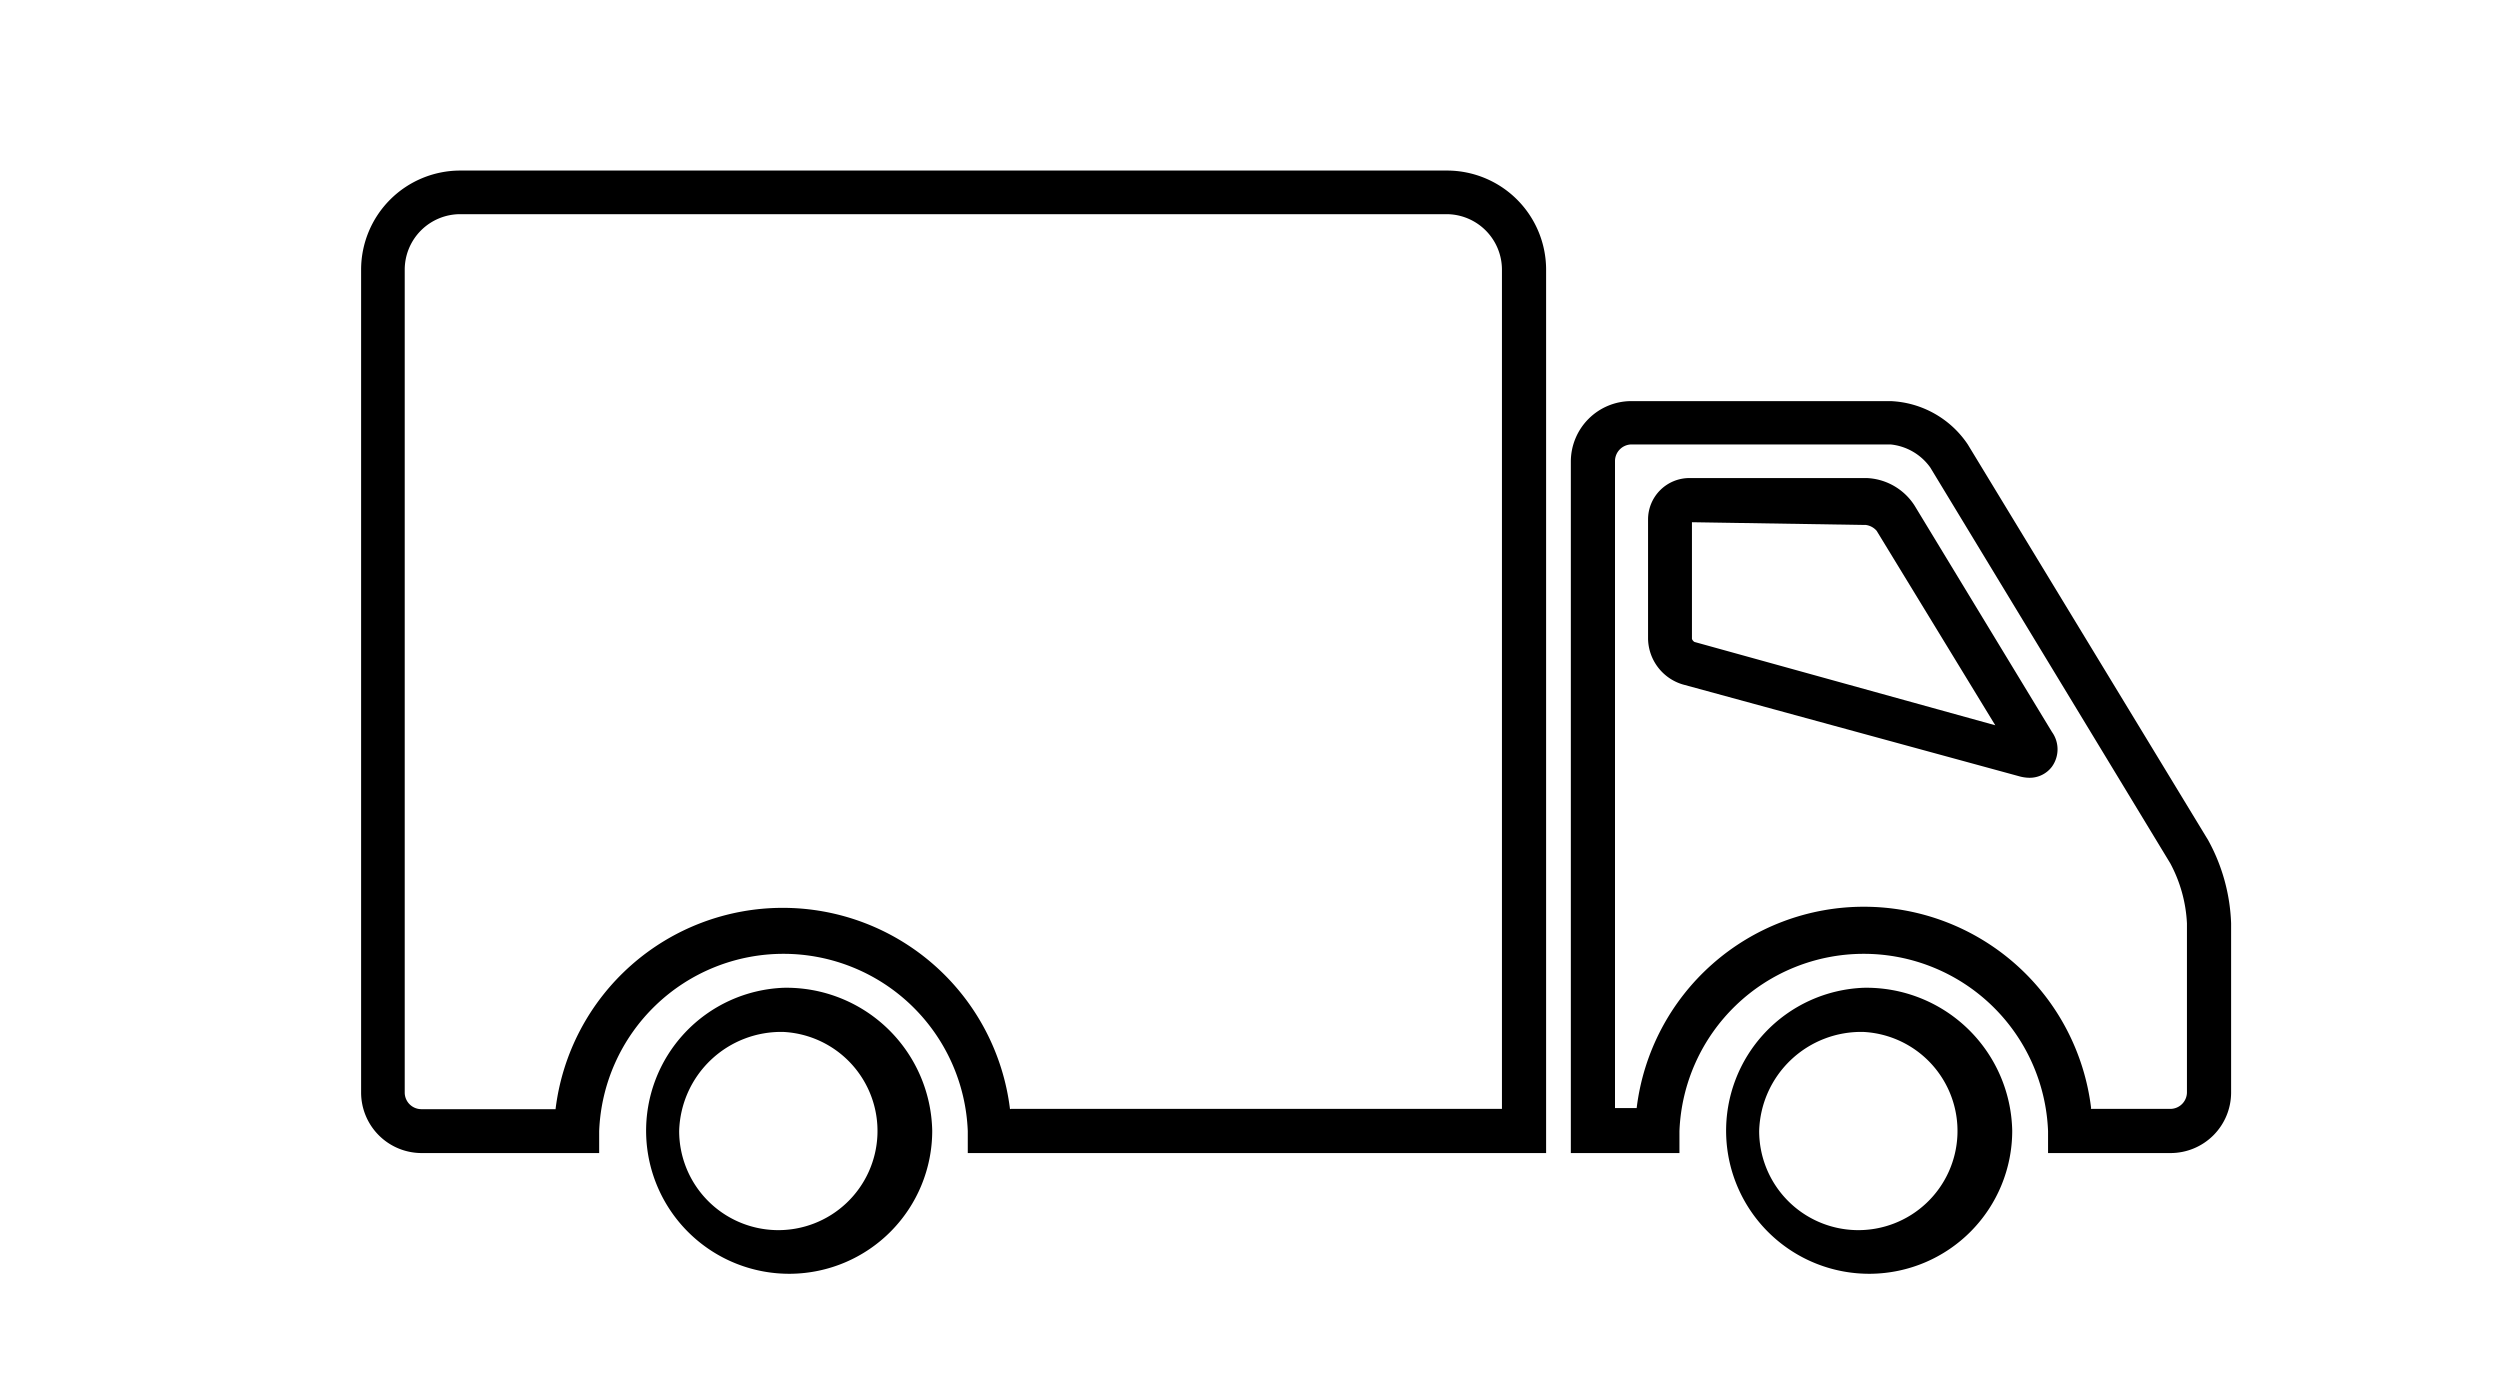
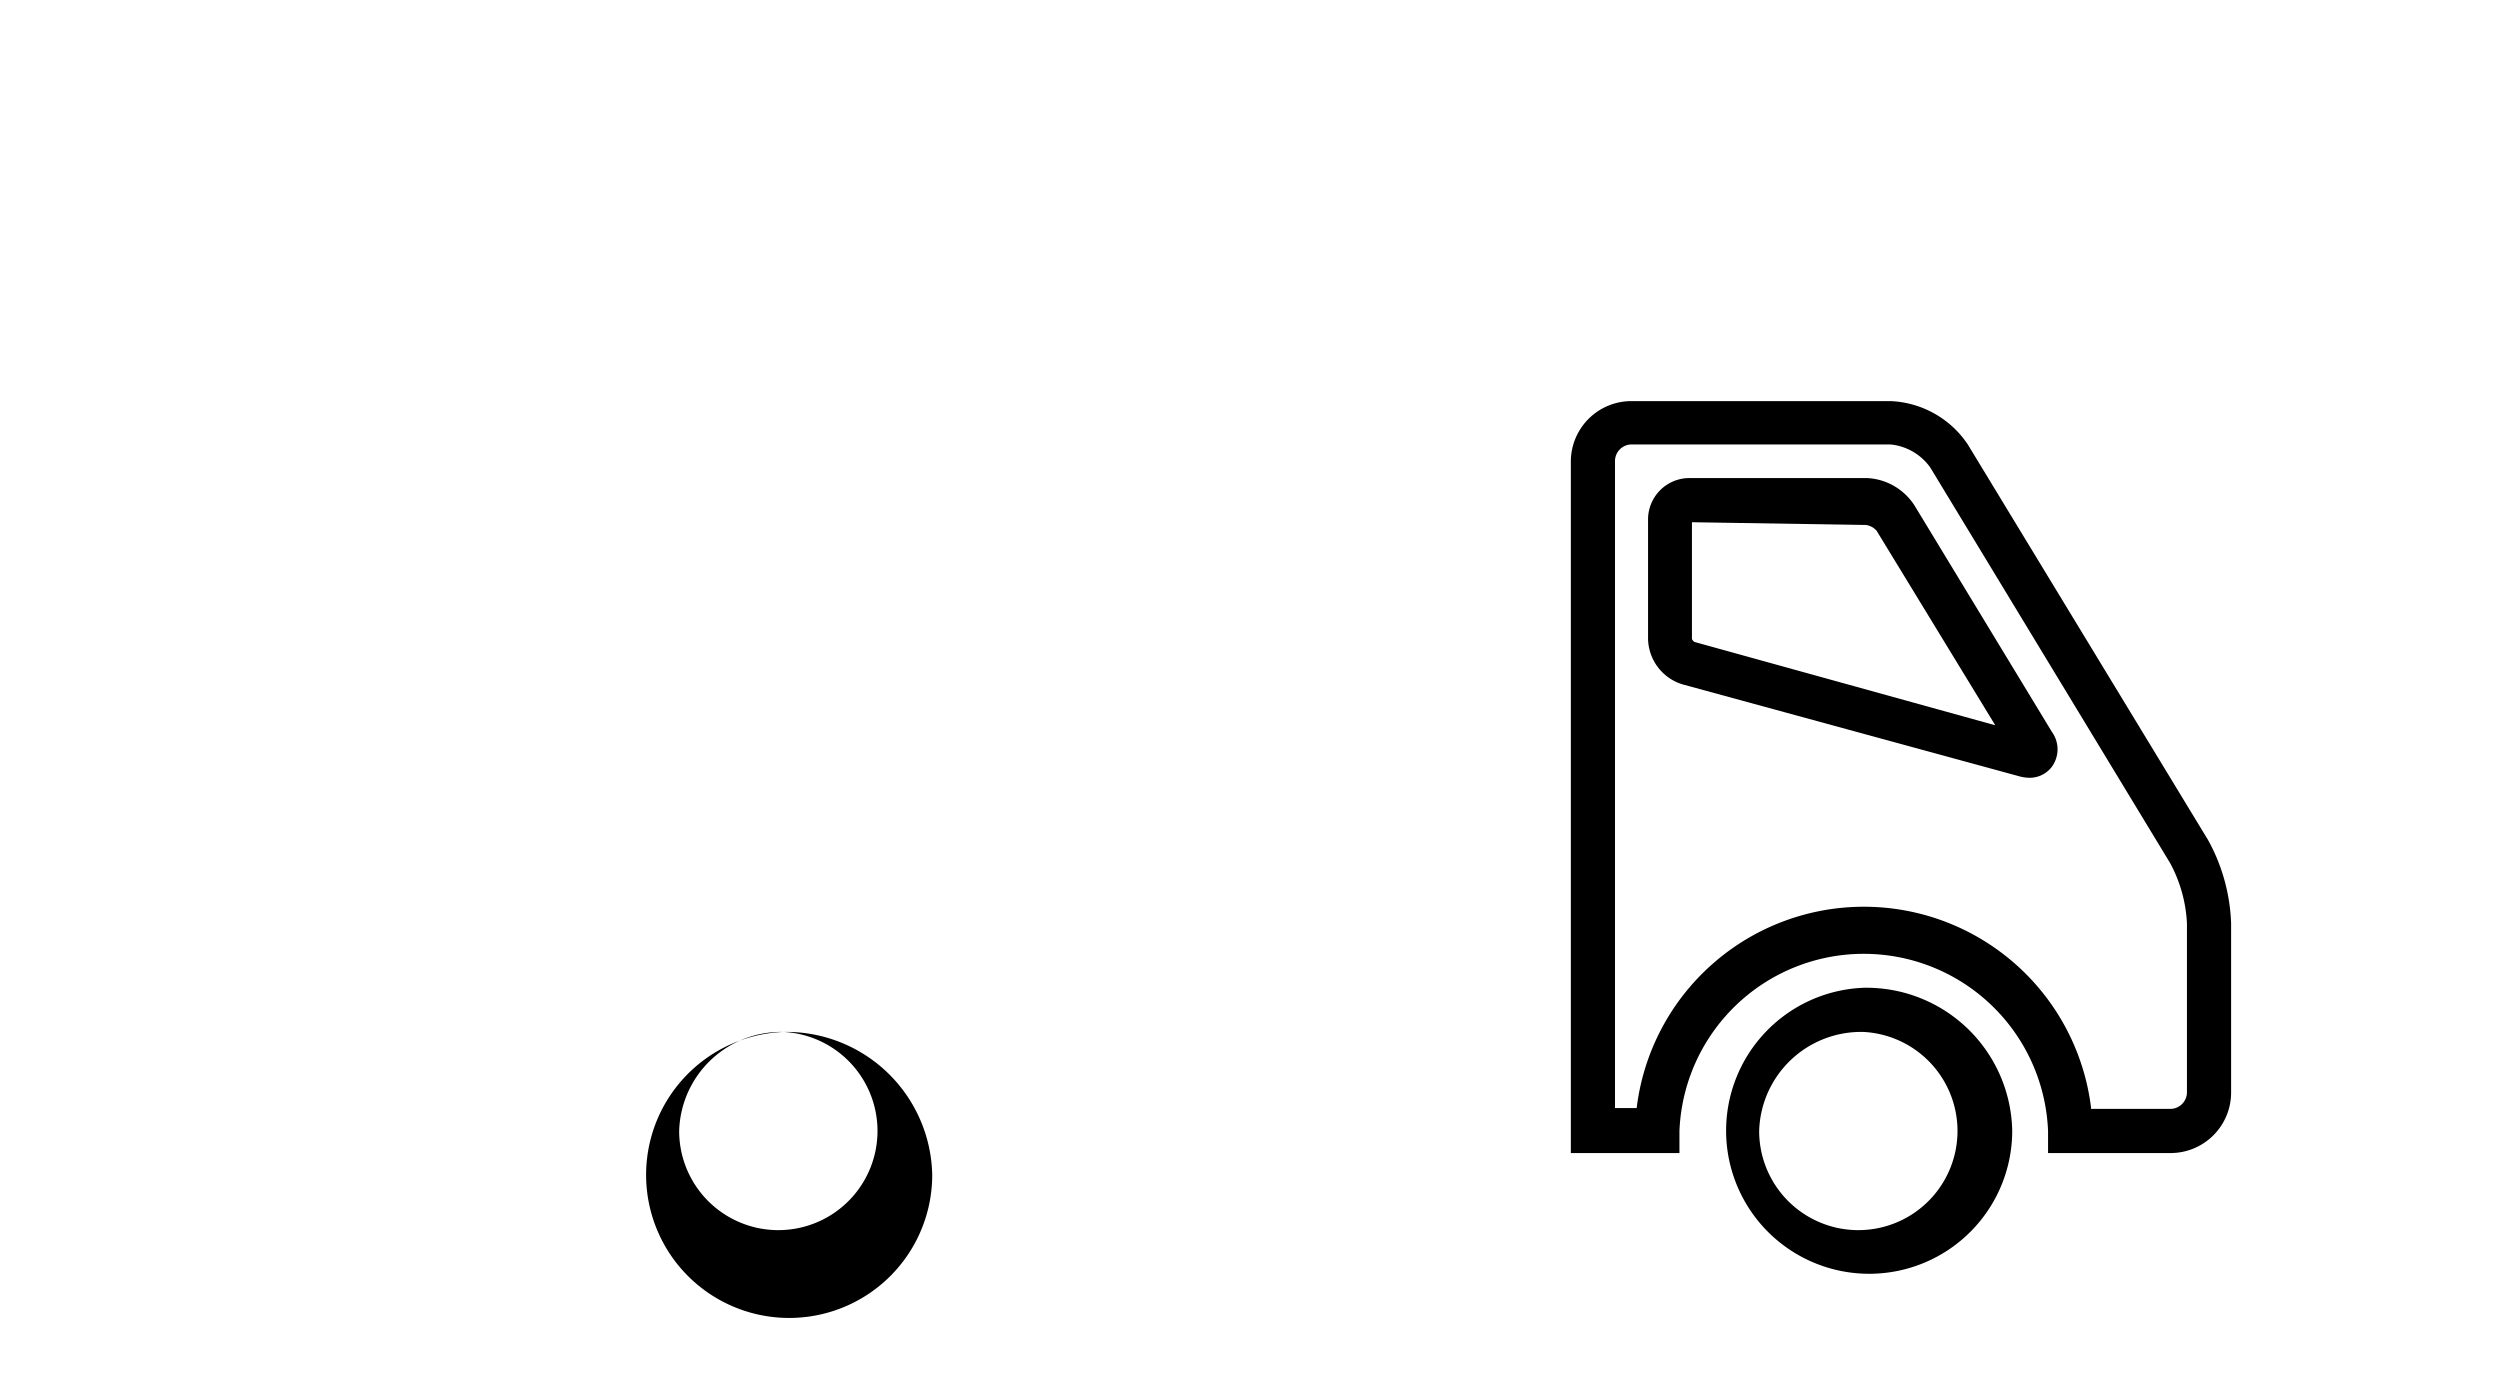
<svg xmlns="http://www.w3.org/2000/svg" id="Layer_1" data-name="Layer 1" viewBox="0 0 90 50">
  <title>171213-REBEL-Price-Guarantee-LP</title>
  <path d="M67.09,37.15a3.57,3.57,0,1,1-3.76,3.56,3.67,3.67,0,0,1,3.76-3.56m0-1.59a5.15,5.15,0,1,0,5.35,5.15,5.25,5.25,0,0,0-5.35-5.15Z" />
-   <path d="M28.21,37.15a3.57,3.57,0,1,1-3.76,3.56,3.67,3.67,0,0,1,3.76-3.56m0-1.59a5.15,5.15,0,1,0,5.35,5.15,5.25,5.25,0,0,0-5.35-5.15Z" />
-   <path d="M55.66,41.51H34.84v-.79a6.64,6.64,0,0,0-13.27,0v.79H15.18A2.18,2.18,0,0,1,13,39.33V35.6s0-.06,0-.1,0-.06,0-.09V9.71a3.57,3.57,0,0,1,3.57-3.57H52.09a3.57,3.57,0,0,1,3.57,3.57ZM36.39,39.92H54.07V9.71a2,2,0,0,0-2-2H16.57a2,2,0,0,0-2,2V35.38s0,.07,0,.1v3.86a.6.6,0,0,0,.59.59H20a8.24,8.24,0,0,1,16.36,0Z" />
+   <path d="M28.21,37.15a3.57,3.57,0,1,1-3.76,3.56,3.67,3.67,0,0,1,3.76-3.56a5.15,5.15,0,1,0,5.35,5.15,5.25,5.25,0,0,0-5.35-5.15Z" />
  <path d="M78.14,41.51H73.73v-.79a6.64,6.64,0,0,0-13.27,0v.79H56.55V16.62a2.18,2.18,0,0,1,2.18-2.18h9.33A3.52,3.52,0,0,1,70.84,16l8.65,14.24a6.68,6.68,0,0,1,.83,3v6.09A2.18,2.18,0,0,1,78.14,41.51Zm-2.87-1.59h2.87a.6.6,0,0,0,.59-.59V33.24a5.08,5.08,0,0,0-.6-2.16L69.49,16.83A2,2,0,0,0,68.06,16H58.73a.6.6,0,0,0-.59.59v23.3h.78a8.24,8.24,0,0,1,16.36,0ZM73.06,28a1.46,1.46,0,0,1-.39-.06l-12.09-3.3A1.75,1.75,0,0,1,59.33,23V18.7a1.49,1.49,0,0,1,1.49-1.49h6.38a2.15,2.15,0,0,1,1.73,1l4.94,8.14a1.07,1.07,0,0,1,0,1.25A1,1,0,0,1,73.06,28ZM60.91,18.8V23a.22.22,0,0,0,.09.11l10.83,3-4.27-7a.62.62,0,0,0-.38-.21Z" />
</svg>